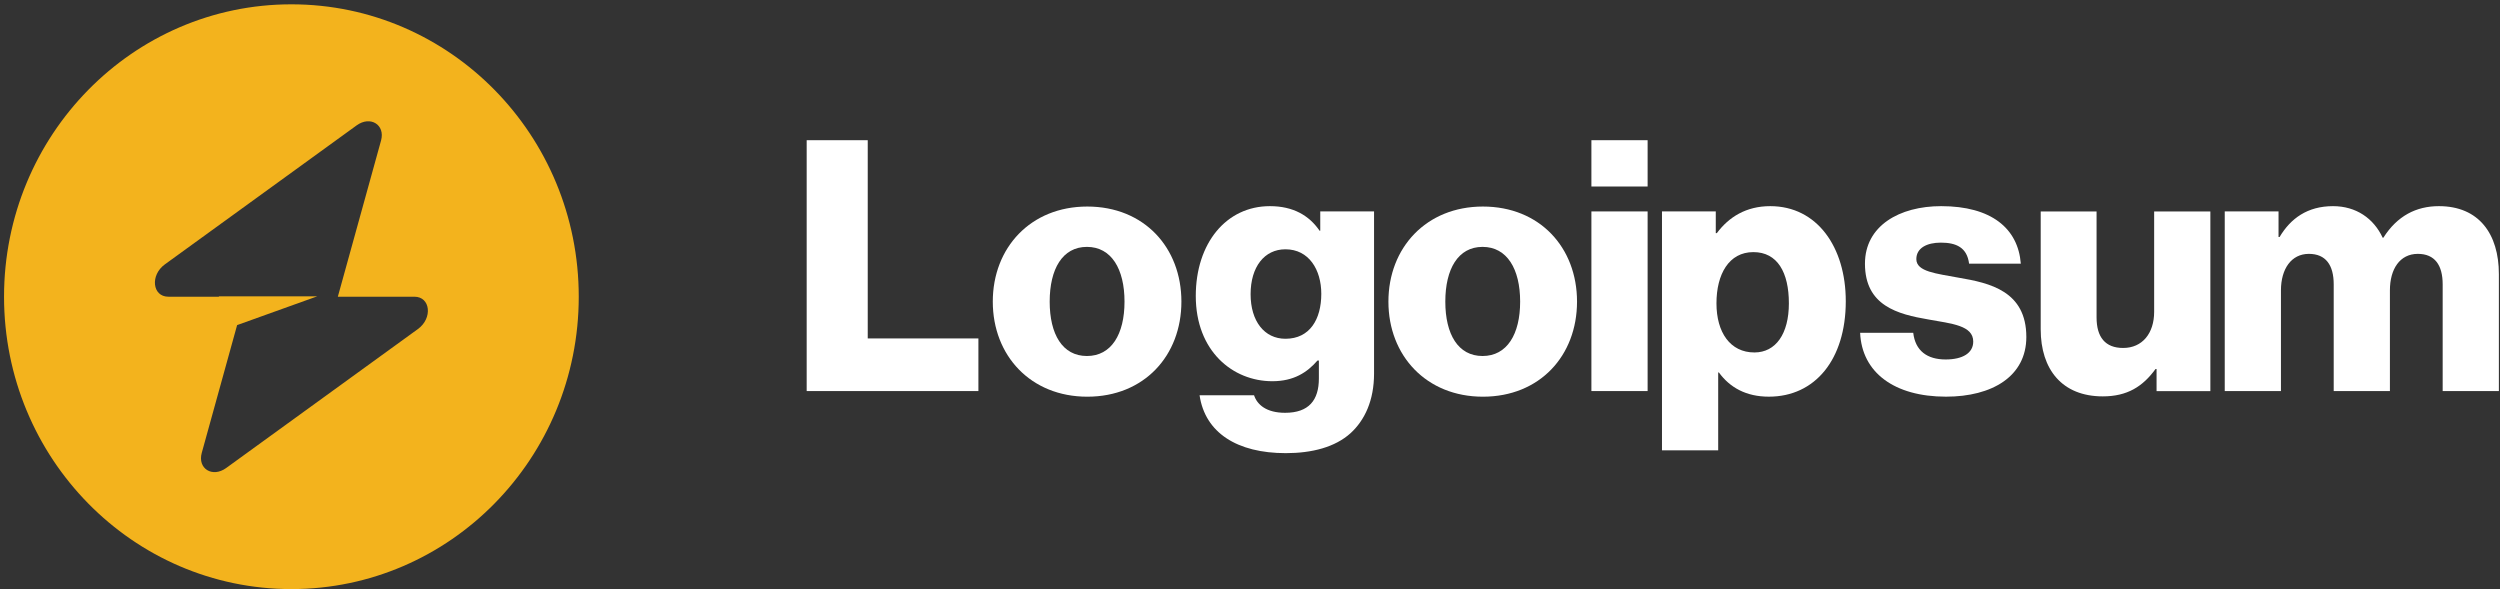
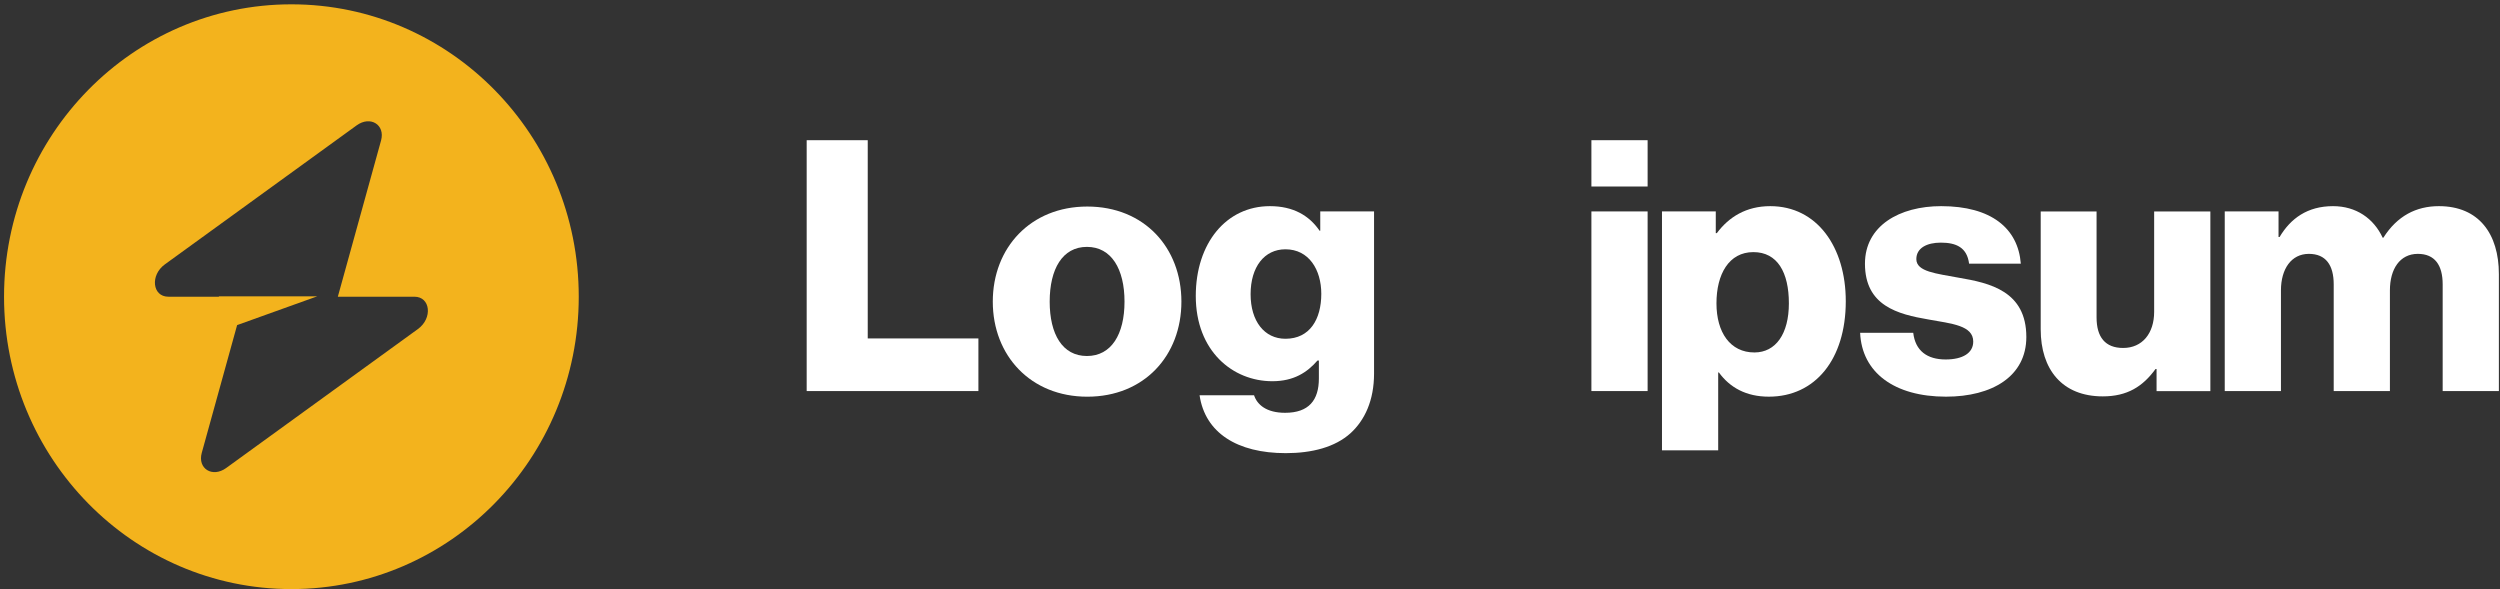
<svg xmlns="http://www.w3.org/2000/svg" width="174" height="41" viewBox="0 0 174 41" fill="none">
  <rect x="0" y="0" width="174" height="41" fill="#333333" stroke="none" />
  <path d="M56.145 27.218H68.097V23.555H60.394V9.758H56.145V27.218Z" fill="white" />
  <path d="M75.65 24.778C73.946 24.778 73.058 23.264 73.058 20.993C73.058 18.722 73.946 17.183 75.65 17.183C77.354 17.183 78.266 18.722 78.266 20.993C78.266 23.264 77.354 24.778 75.65 24.778ZM75.674 27.61C79.634 27.61 82.226 24.753 82.226 20.993C82.226 17.232 79.634 14.375 75.674 14.375C71.738 14.375 69.098 17.232 69.098 20.993C69.098 24.753 71.738 27.61 75.674 27.61Z" fill="white" />
  <path d="M89.49 31.539C91.314 31.539 92.922 31.124 94.002 30.147C94.986 29.244 95.634 27.876 95.634 25.996V14.714H91.89V16.057H91.842C91.122 15.007 90.018 14.348 88.386 14.348C85.338 14.348 83.226 16.936 83.226 20.599C83.226 24.433 85.794 26.533 88.554 26.533C90.042 26.533 90.978 25.923 91.698 25.092H91.794V26.338C91.794 27.852 91.098 28.731 89.442 28.731C88.146 28.731 87.498 28.169 87.282 27.51H83.49C83.874 30.123 86.106 31.539 89.49 31.539ZM89.466 23.578C88.002 23.578 87.042 22.357 87.042 20.477C87.042 18.572 88.002 17.351 89.466 17.351C91.098 17.351 91.962 18.768 91.962 20.453C91.962 22.211 91.17 23.578 89.466 23.578Z" fill="white" />
-   <path d="M103.186 24.778C101.482 24.778 100.594 23.264 100.594 20.993C100.594 18.722 101.482 17.183 103.186 17.183C104.89 17.183 105.802 18.722 105.802 20.993C105.802 23.264 104.89 24.778 103.186 24.778ZM103.21 27.61C107.17 27.61 109.761 24.753 109.761 20.993C109.761 17.232 107.17 14.375 103.21 14.375C99.274 14.375 96.634 17.232 96.634 20.993C96.634 24.753 99.274 27.61 103.21 27.61Z" fill="white" />
  <path d="M110.762 27.218H114.674V14.715H110.762V27.218ZM110.762 12.981H114.674V9.758H110.762V12.981Z" fill="white" />
  <path d="M115.674 31.344H119.586V25.923H119.634C120.402 26.973 121.53 27.608 123.114 27.608C126.33 27.608 128.466 25.019 128.466 20.965C128.466 17.205 126.474 14.348 123.21 14.348C121.53 14.348 120.33 15.105 119.49 16.228H119.418V14.714H115.674V31.344ZM122.106 24.531C120.426 24.531 119.466 23.139 119.466 21.112C119.466 19.085 120.33 17.547 122.034 17.547C123.714 17.547 124.506 18.963 124.506 21.112C124.506 23.236 123.594 24.531 122.106 24.531Z" fill="white" />
  <path d="M135.441 27.608C138.657 27.608 141.033 26.191 141.033 23.456C141.033 20.257 138.489 19.696 136.329 19.329C134.769 19.036 133.377 18.914 133.377 18.035C133.377 17.254 134.121 16.887 135.081 16.887C136.161 16.887 136.905 17.229 137.049 18.352H140.649C140.457 15.886 138.585 14.348 135.105 14.348C132.201 14.348 129.801 15.715 129.801 18.352C129.801 21.283 132.081 21.869 134.217 22.235C135.849 22.528 137.337 22.65 137.337 23.774C137.337 24.579 136.593 25.019 135.417 25.019C134.121 25.019 133.305 24.409 133.161 23.163H129.465C129.585 25.923 131.841 27.608 135.441 27.608Z" fill="white" />
  <path d="M146.353 27.588C148.057 27.588 149.137 26.904 150.025 25.683H150.097V27.222H153.841V14.719H149.929V21.703C149.929 23.192 149.113 24.218 147.769 24.218C146.521 24.218 145.921 23.461 145.921 22.093V14.719H142.033V22.924C142.033 25.708 143.521 27.588 146.353 27.588Z" fill="white" />
  <path d="M154.842 27.217H158.754V20.208C158.754 18.719 159.474 17.669 160.698 17.669C161.874 17.669 162.426 18.45 162.426 19.793V27.217H166.338V20.208C166.338 18.719 167.034 17.669 168.282 17.669C169.458 17.669 170.01 18.45 170.01 19.793V27.217H173.922V19.085C173.922 16.277 172.53 14.348 169.746 14.348C168.162 14.348 166.842 15.031 165.882 16.545H165.834C165.21 15.202 163.986 14.348 162.378 14.348C160.602 14.348 159.426 15.202 158.658 16.497H158.586V14.714H154.842V27.217Z" fill="white" />
  <path fill-rule="evenodd" clip-rule="evenodd" d="M20.281 41C31.327 41 40.281 31.889 40.281 20.651C40.281 9.412 31.327 0.301 20.281 0.301C9.236 0.301 0.281 9.412 0.281 20.651C0.281 31.889 9.236 41 20.281 41ZM26.521 9.781C26.824 8.683 25.777 8.034 24.821 8.727L11.474 18.401C10.438 19.153 10.601 20.651 11.719 20.651H15.234V20.623H22.084L16.503 22.627L14.042 31.52C13.738 32.618 14.785 33.267 15.741 32.574L29.088 22.9C30.125 22.148 29.962 20.651 28.843 20.651H23.513L26.521 9.781Z" fill="#F3B31D" />
</svg>